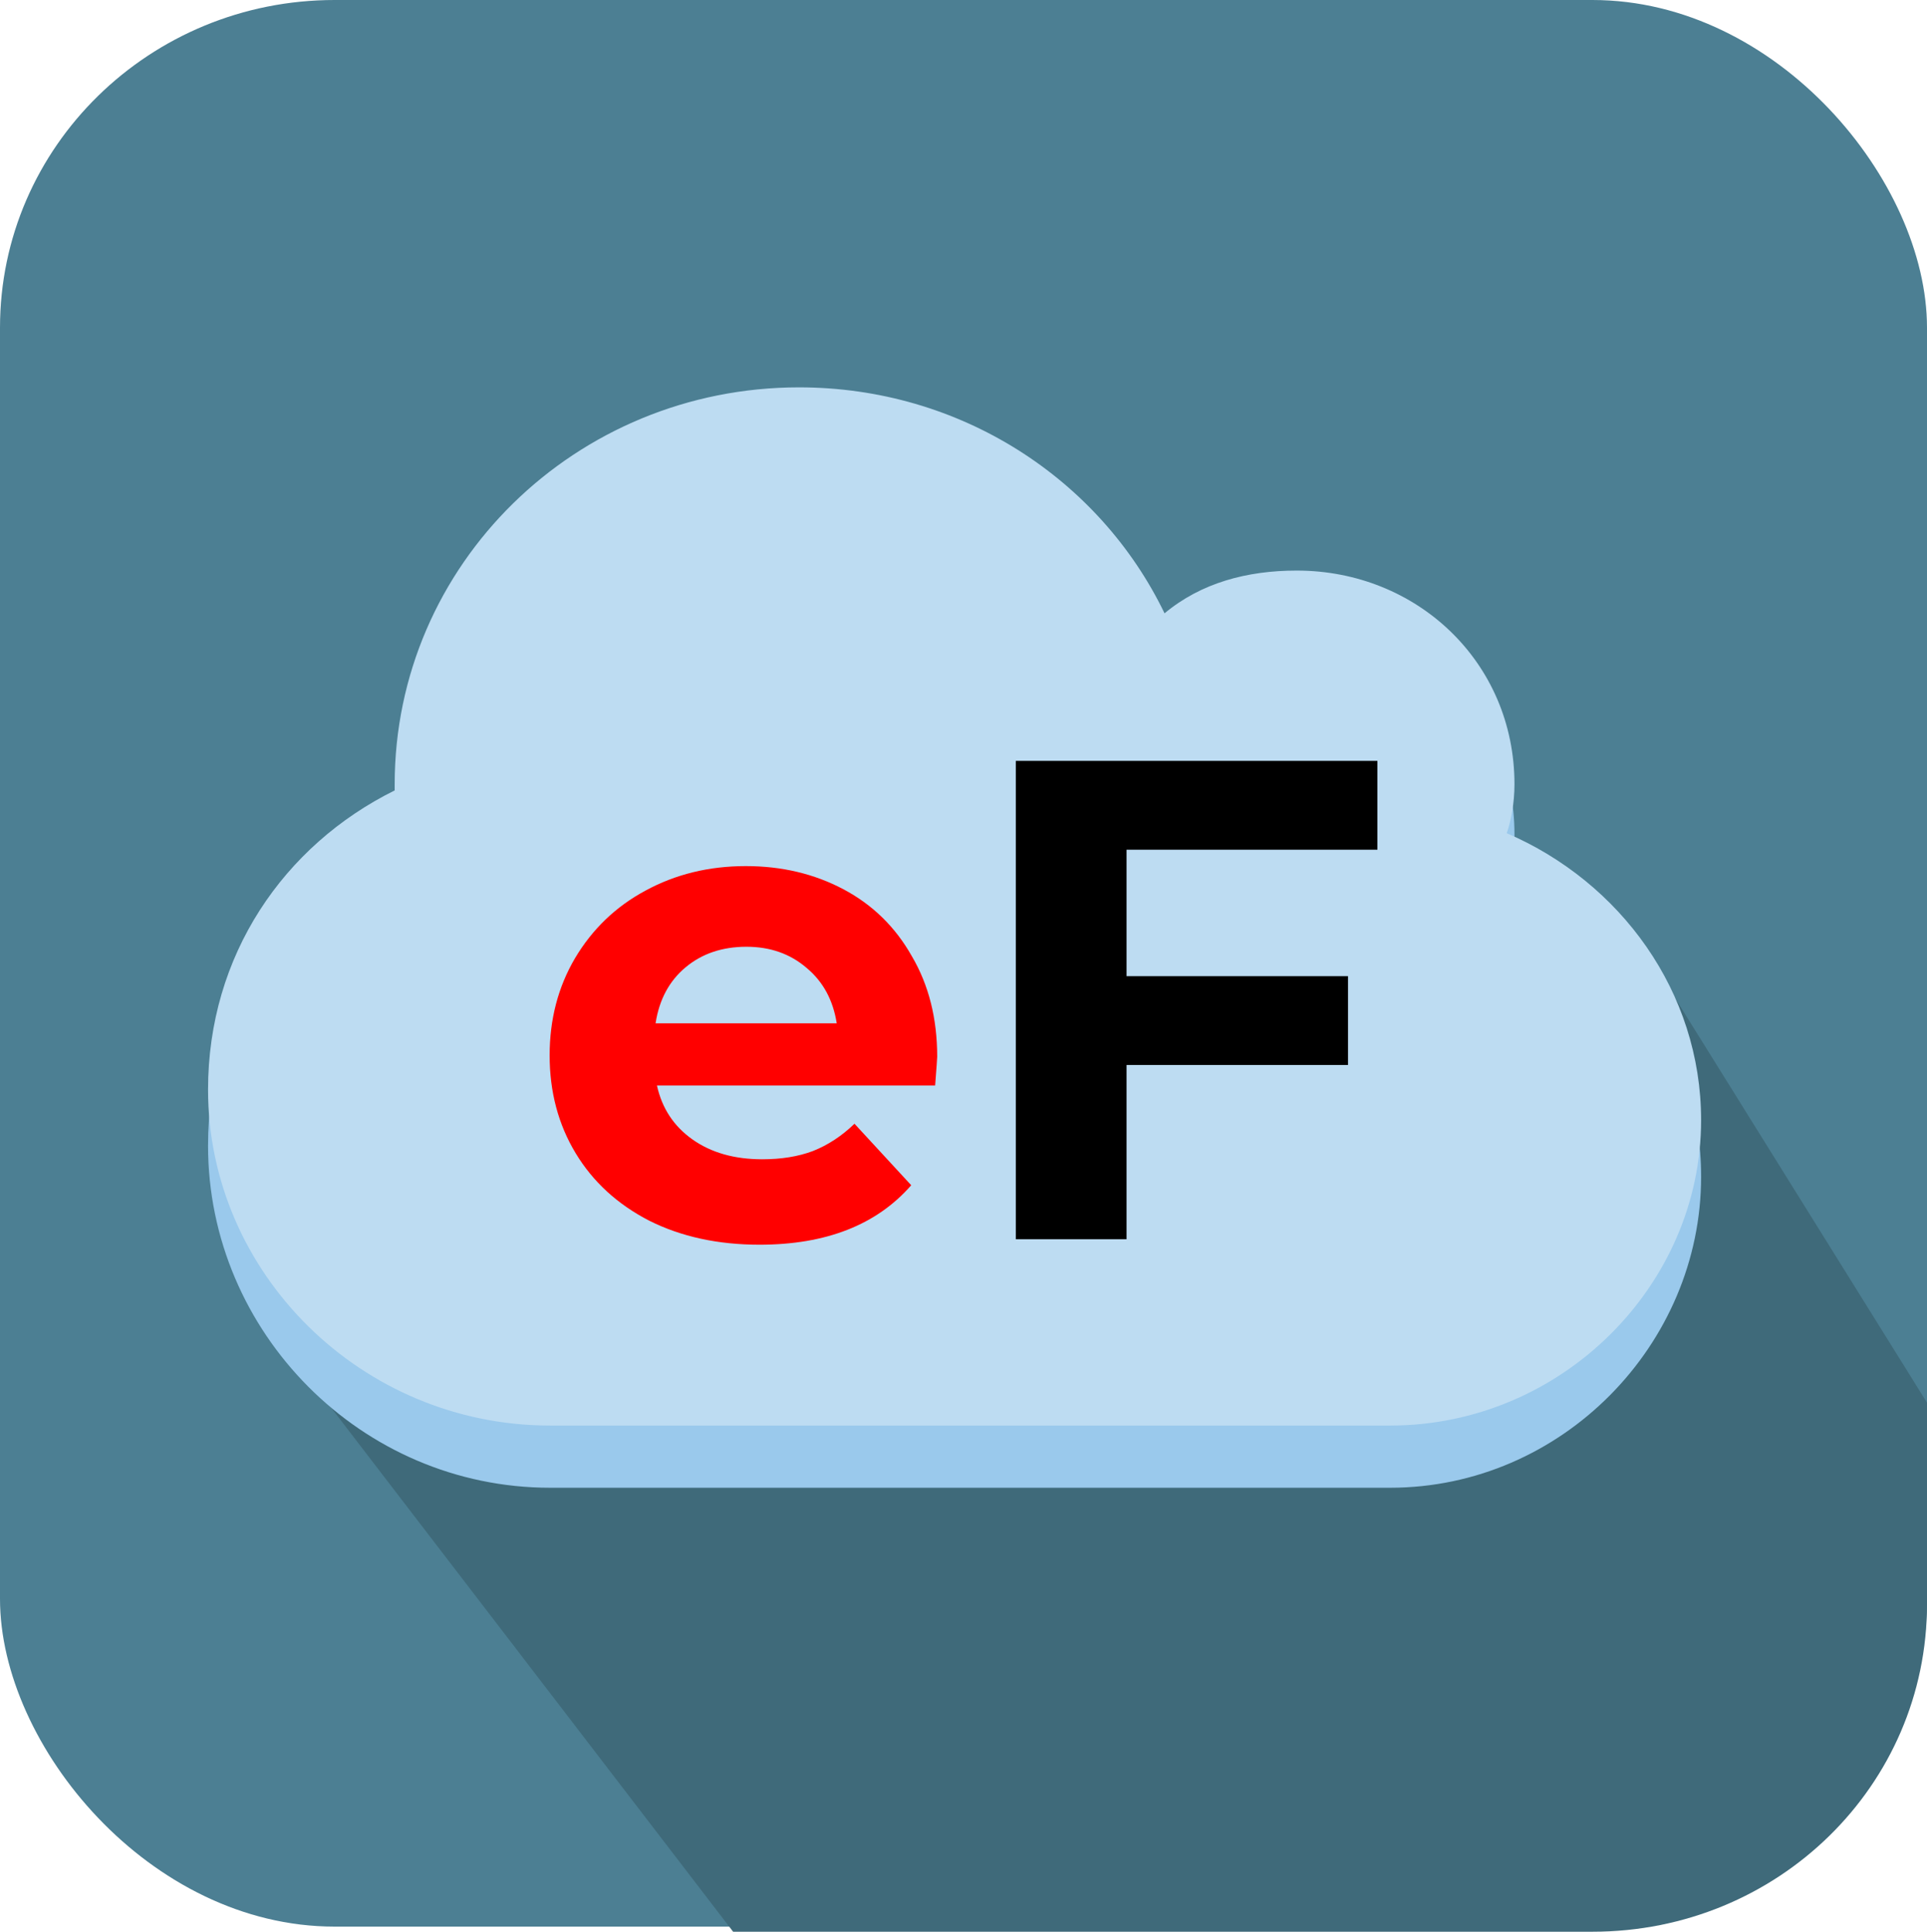
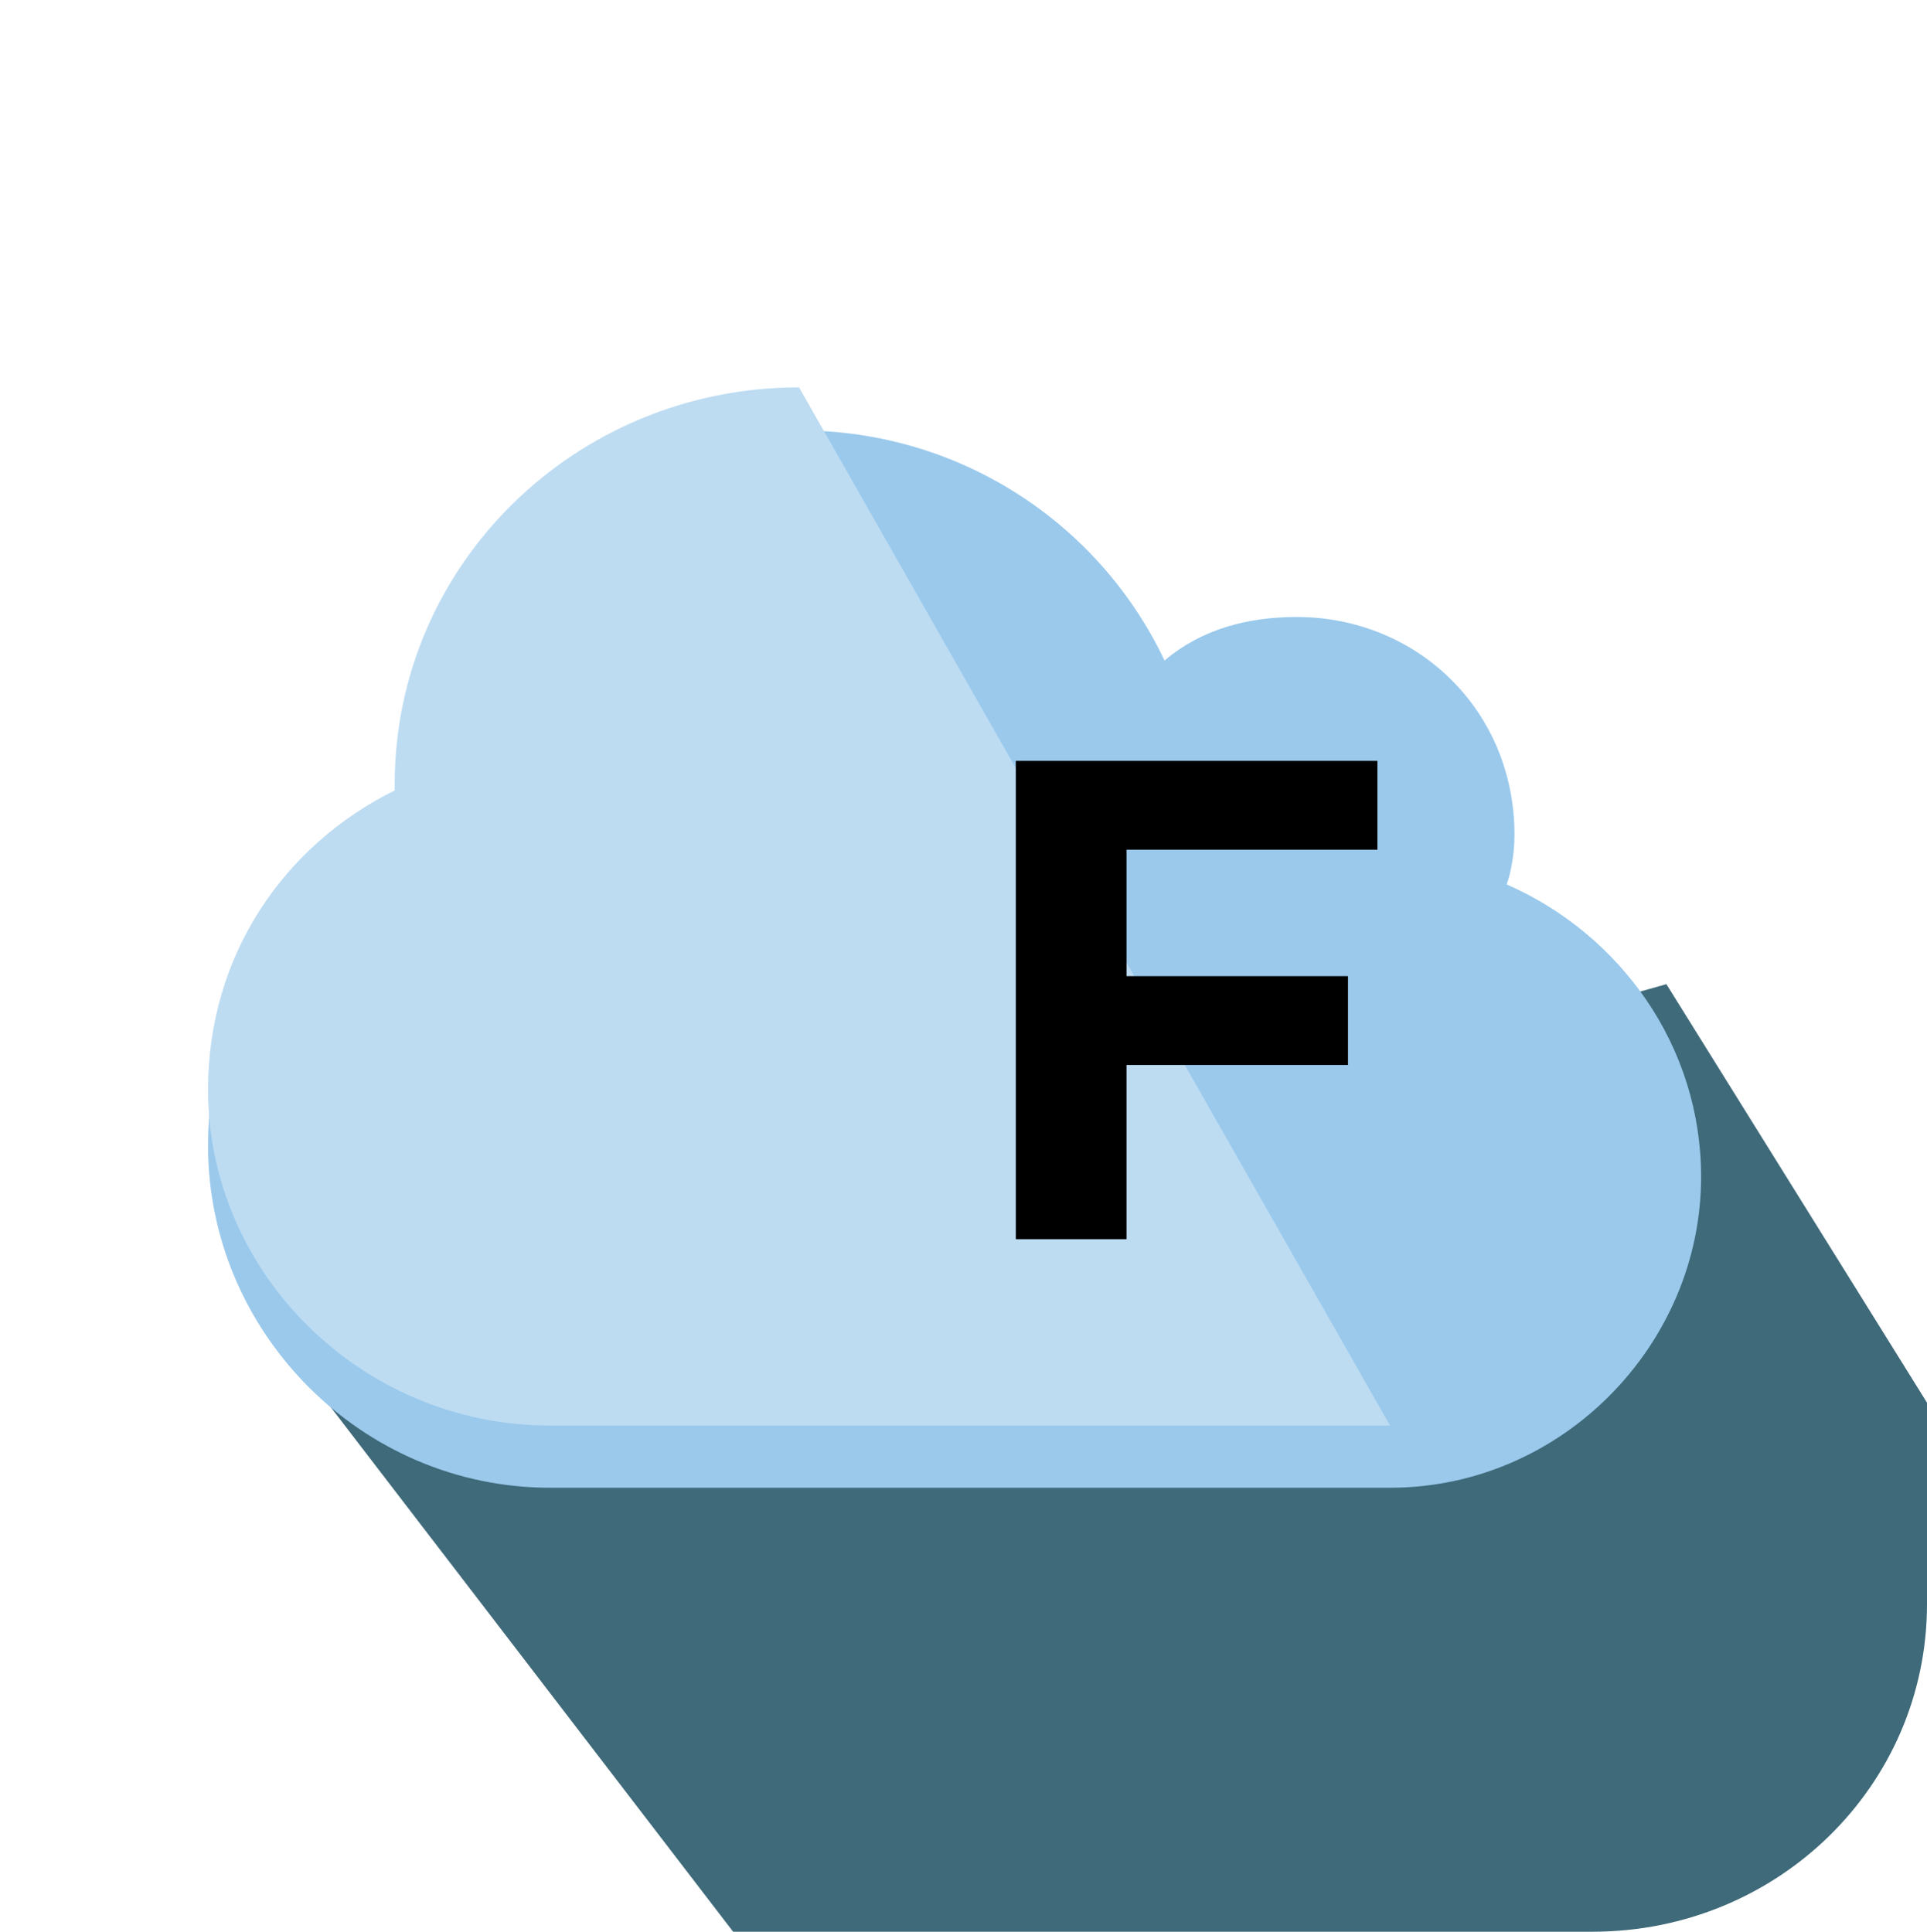
<svg xmlns="http://www.w3.org/2000/svg" width="141.111mm" height="141.486mm" viewBox="0 0 500 501.328" id="svg8180" version="1.1">
  <defs id="defs8182" />
  <g id="layer1" transform="translate(23.228,-575.591)">
-     <rect style="color:#000000;clip-rule:nonzero;display:inline;overflow:visible;visibility:visible;opacity:1;isolation:auto;mix-blend-mode:normal;color-interpolation:sRGB;color-interpolation-filters:linearRGB;solid-color:#000000;solid-opacity:1;fill:#4c7f93;fill-opacity:1;fill-rule:nonzero;stroke:none;stroke-width:106.851;stroke-linecap:butt;stroke-linejoin:miter;stroke-miterlimit:4;stroke-dasharray:none;stroke-dashoffset:0;stroke-opacity:1;color-rendering:auto;image-rendering:auto;shape-rendering:auto;text-rendering:auto;enable-background:accumulate" id="rect18017" width="500" height="500" x="-23.228" y="575.591" rx="86.809" ry="85.042" clip-path="none" />
    <path id="rect18017-1" clip-path="none" style="display:inline;overflow:visible;fill:#3f6a7a;stroke-width:106.851;enable-background:accumulate" d="m 409.155,831.004 67.617,108.61 v 52.263 c 0,47.113 -38.717,85.042 -86.809,85.042 H 166.995 L 54.995,930.888 Z" />
    <g id="g1" transform="matrix(0.869,0,0,0.869,642.403,-180.902)">
      <path d="m -527.391,999.07 c -66.682,0 -120.737,53.867 -120.737,120.737 0,0 -0.009,0 0,1.857 -33.136,16.718 -55.725,50.153 -55.725,91.017 0,55.725 45.739,102.162 102.162,102.162 h 0.58 245.543 4.644 c 51.286,0 92.875,-42.722 92.875,-92.875 0,-39.008 -24.092,-72.442 -58.047,-87.302 1.319,-3.715 2.322,-9.287 2.322,-14.86 0,-37.15 -29.107,-65.012 -65.012,-65.012 -14.823,0 -28.531,3.715 -39.472,13.002 -19.374,-40.865 -60.963,-68.728 -109.128,-68.728 z" id="path1" style="fill:#9ac9ec;fill-opacity:1;fill-rule:evenodd;stroke:none;stroke-width:18.575" />
-       <path d="m -527.391,986.216 c -66.682,0 -120.737,52.892 -120.737,118.55 0,0 -0.009,0 0,1.824 -33.136,16.415 -55.725,49.244 -55.725,89.369 0,54.715 45.739,100.312 102.162,100.312 h 0.58 245.543 4.644 c 51.286,0 92.875,-41.949 92.875,-91.192 0,-38.301 -24.092,-71.13 -58.047,-85.721 1.319,-3.648 2.322,-9.119 2.322,-14.591 0,-36.477 -29.107,-63.835 -65.012,-63.835 -14.823,0 -28.531,3.648 -39.472,12.767 -19.374,-40.125 -60.963,-67.482 -109.128,-67.482 z" id="path2" style="display:inline;fill:#bddcf2;fill-opacity:1;fill-rule:evenodd;stroke:none;stroke-width:18.406" />
+       <path d="m -527.391,986.216 c -66.682,0 -120.737,52.892 -120.737,118.55 0,0 -0.009,0 0,1.824 -33.136,16.415 -55.725,49.244 -55.725,89.369 0,54.715 45.739,100.312 102.162,100.312 h 0.58 245.543 4.644 z" id="path2" style="display:inline;fill:#bddcf2;fill-opacity:1;fill-rule:evenodd;stroke:none;stroke-width:18.406" />
      <g id="text1-8" style="font-size:217.816px;line-height:1.25;letter-spacing:0px;word-spacing:0px;stroke-width:1.361" aria-label="eF" transform="matrix(0.937,0,0,0.937,-718.155,902.029)">
-         <path style="font-weight:bold;font-family:Montserrat;-inkscape-font-specification:'Montserrat Bold';fill:#ff0000" d="m 247.614,303.207 q 0,0.653 -0.653,9.148 h -88.651 q 2.396,10.891 11.326,17.207 8.93,6.317 22.217,6.317 9.148,0 16.118,-2.614 7.188,-2.832 13.287,-8.713 l 18.079,19.603 q -16.554,18.95 -48.355,18.95 -19.821,0 -35.068,-7.624 -15.247,-7.841 -23.524,-21.564 -8.277,-13.722 -8.277,-31.148 0,-17.207 8.059,-30.93 8.277,-13.94 22.435,-21.564 14.376,-7.841 32.019,-7.841 17.207,0 31.148,7.406 13.94,7.406 21.782,21.346 8.059,13.722 8.059,32.019 z m -60.771,-35.068 q -11.544,0 -19.386,6.534 -7.841,6.534 -9.584,17.861 h 57.721 q -1.743,-11.109 -9.584,-17.643 -7.841,-6.752 -19.168,-6.752 z" id="path3" />
        <path style="font-weight:bold;font-family:Montserrat;-inkscape-font-specification:'Montserrat Bold'" d="m 307.949,237.209 v 40.296 h 70.572 v 28.316 h -70.572 v 55.543 h -35.286 v -152.471 h 115.225 v 28.316 z" id="path4" />
      </g>
    </g>
  </g>
</svg>